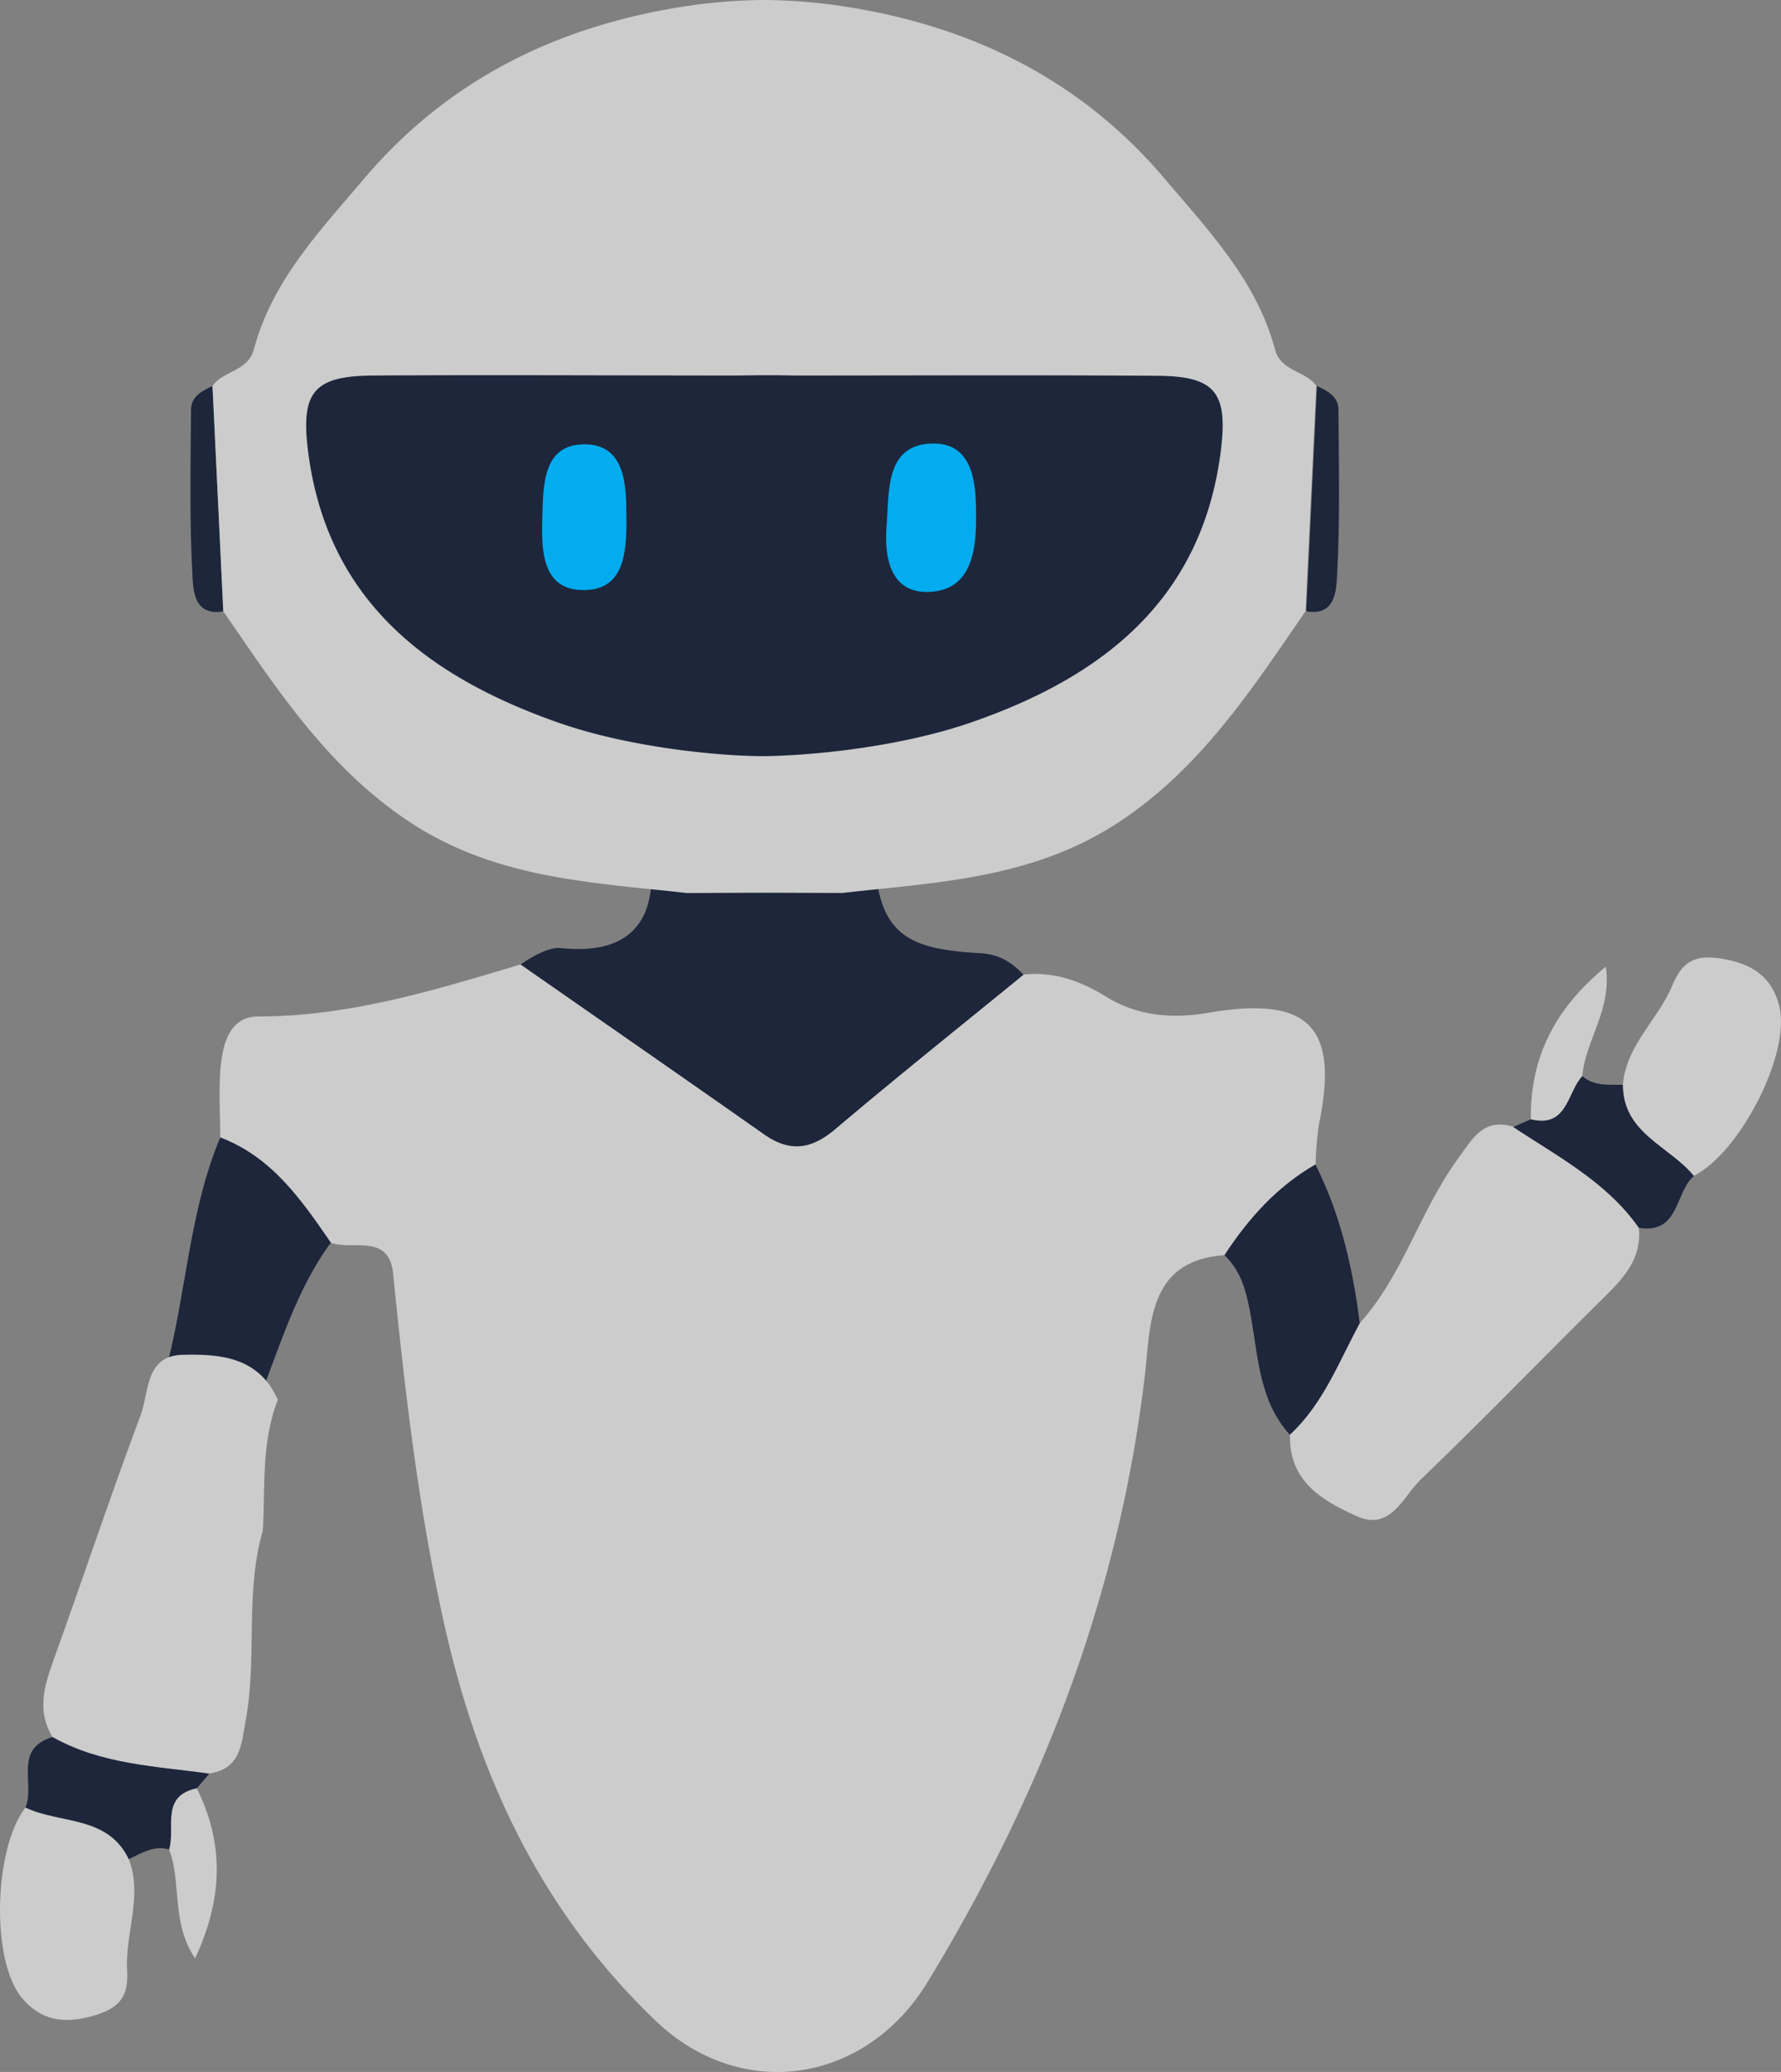
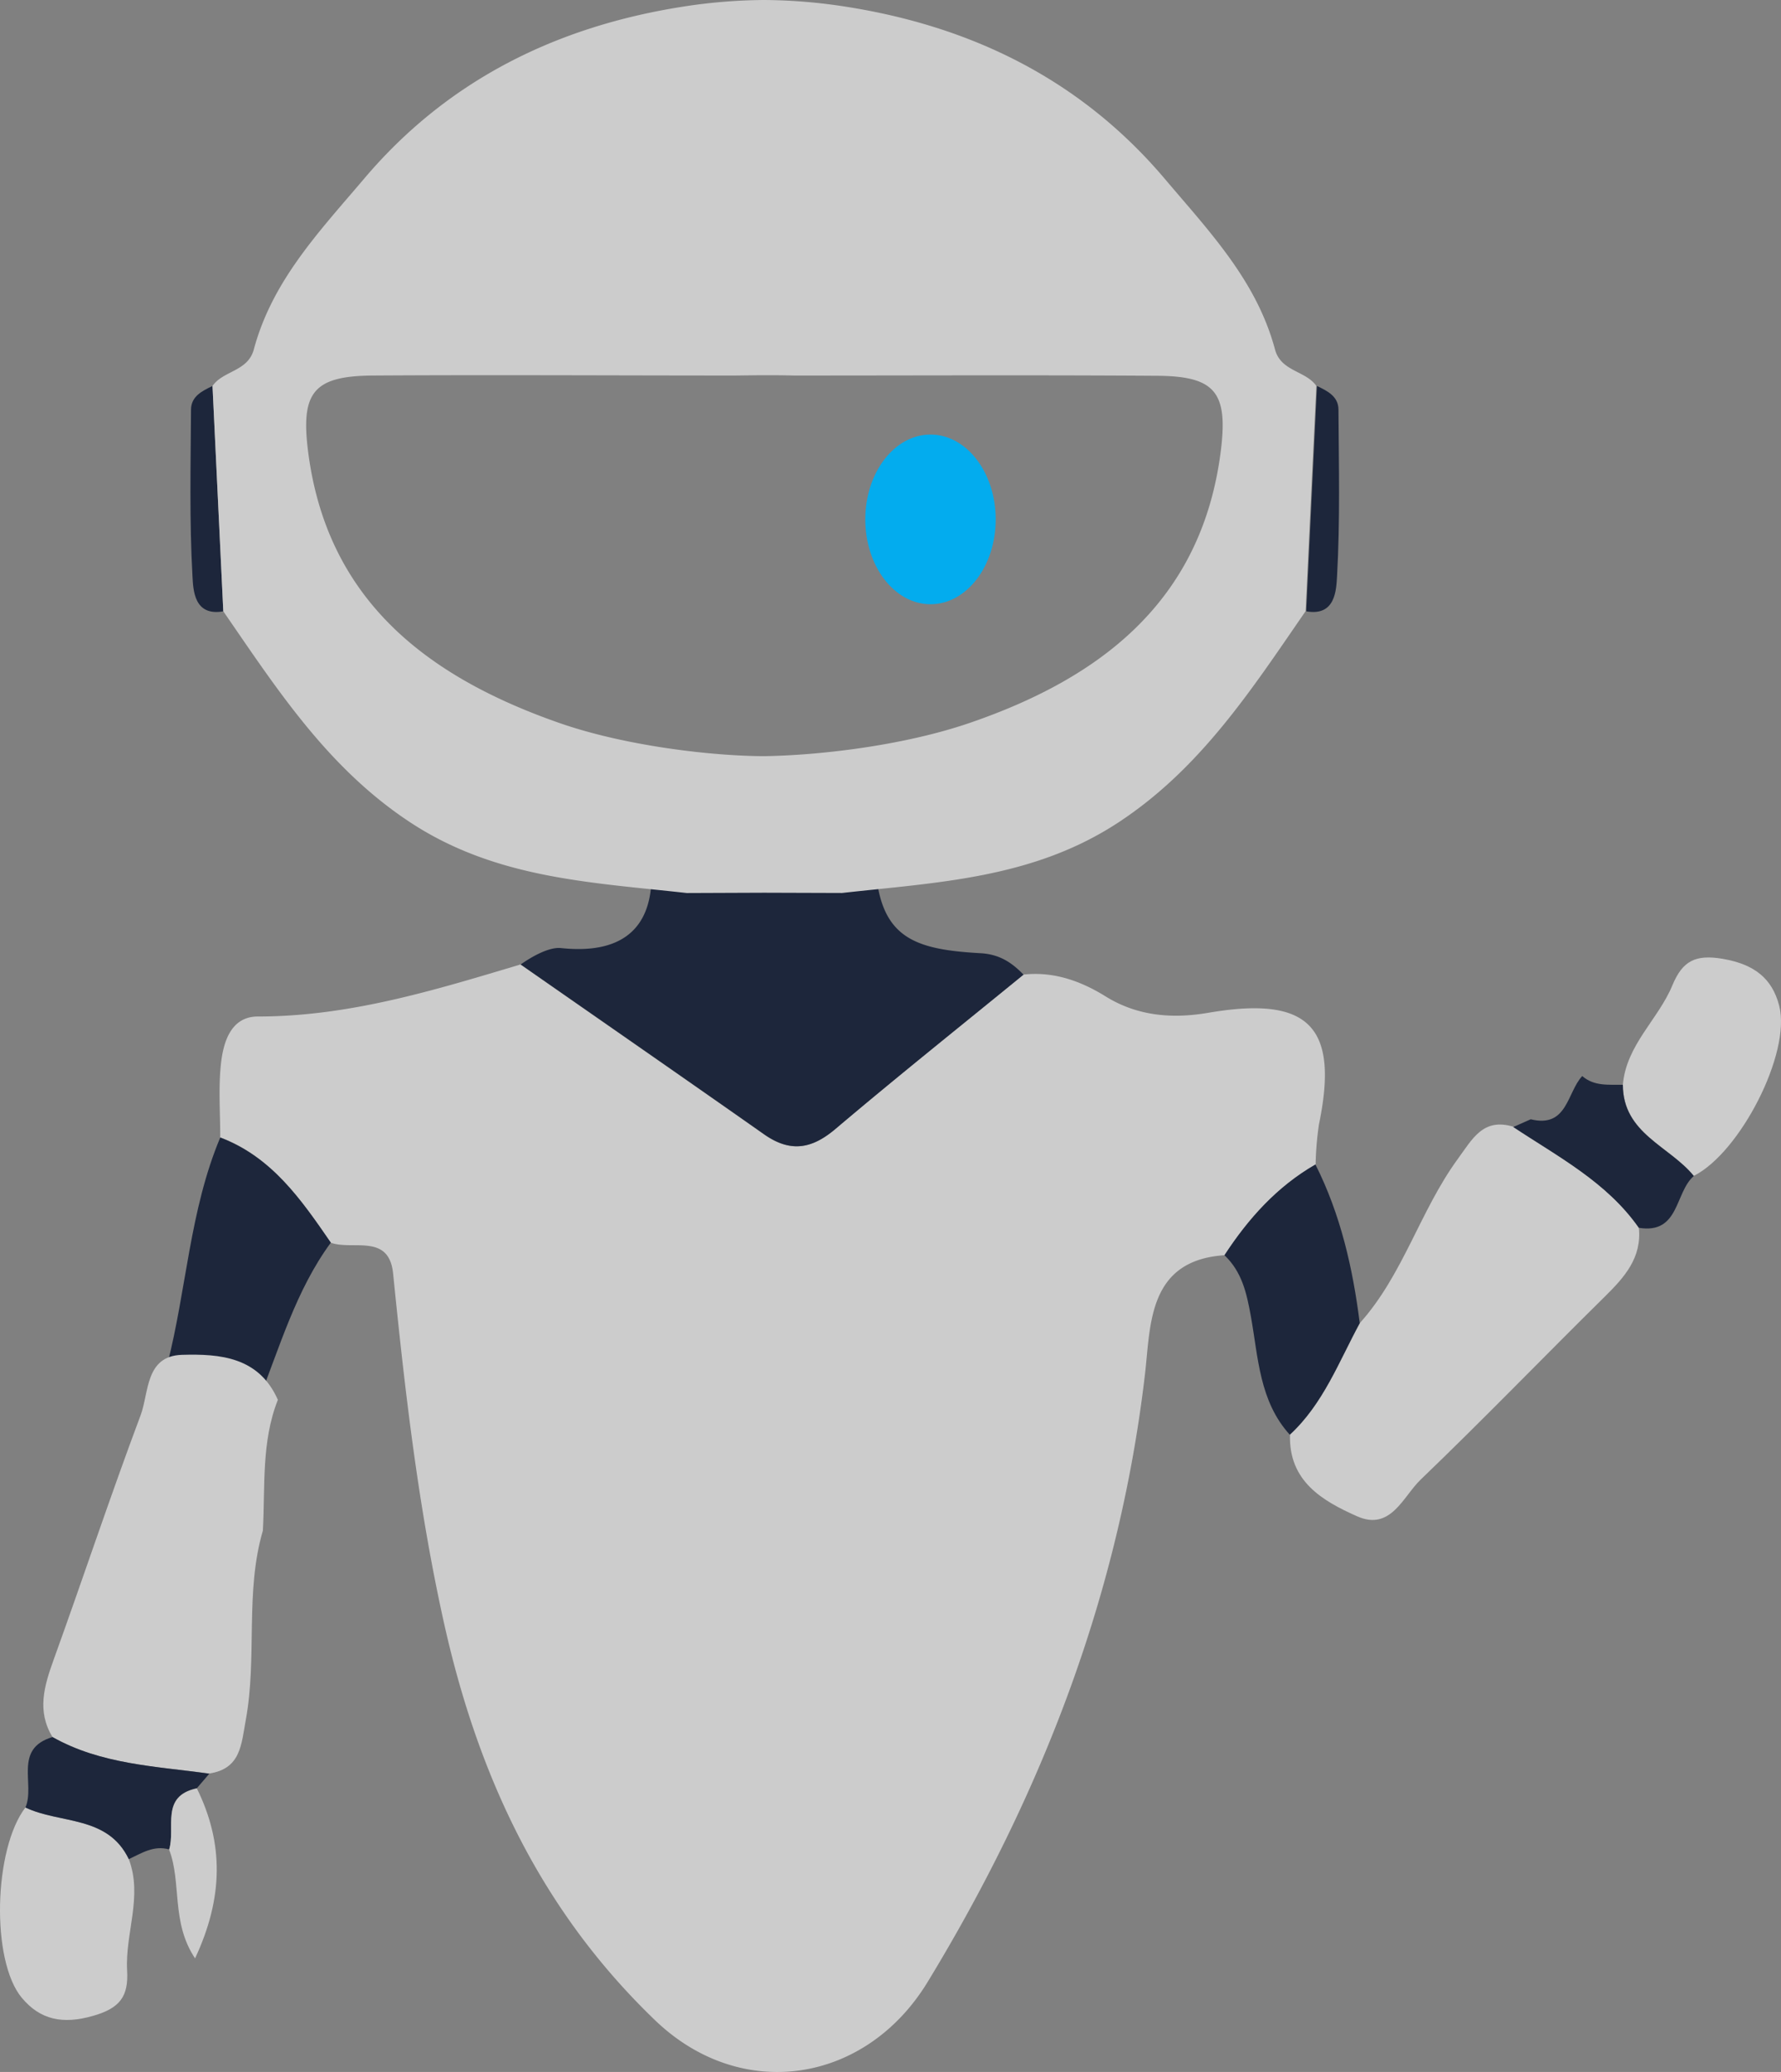
<svg xmlns="http://www.w3.org/2000/svg" viewBox="0 0 356.45 414.47">
  <rect x="0" y="0" width="356.45" height="414.47" fill="#808080" stroke="none" />
  <defs>
    <style>.cls-1{fill:#03acee;}.cls-2{fill:#ccc;}.cls-3{fill:#1d263b;}.cls-4{fill:#f6f5f5;}</style>
  </defs>
  <g id="Layer_2" data-name="Layer 2">
    <g id="Layer_1-2" data-name="Layer 1">
      <ellipse class="cls-1" cx="186.23" cy="103.9" rx="13.05" ry="16.97" />
-       <ellipse class="cls-1" cx="116.52" cy="103.59" rx="13.05" ry="16.97" />
      <path class="cls-2" d="M44.08,227.53c0-4.88-.38-9.8.13-14.62.47-4.46,2-9.58,7.42-9.57,18.26,0,35.36-5.26,52.54-10.41,16.26,11.33,32.55,22.61,48.76,34,5.15,3.61,9.43,3,14.19-1.06,12.4-10.5,25.11-20.63,37.69-30.91,6-.67,11.44,1.24,16.45,4.35,6.44,4,13.46,4.51,20.61,3.28,20.07-3.42,26.18,2.71,22.1,22.36a63.77,63.77,0,0,0-.66,8c-7.68,4.42-13.42,10.81-18.21,18.14-15.4,1-14.8,14-15.93,23.68-5.11,44-20.64,84.11-43.48,121.65-12.44,20.46-37.37,24.23-54.56,7.73-22.79-21.88-35.47-48.75-42.35-79.85-5.11-23.11-7.75-46.2-10.1-69.53-.82-8.12-8.06-4.59-12.47-6.18C60.3,240,54.4,231.44,44.08,227.53Z" />
      <path class="cls-3" d="M130.13,171.1l44.54.17a18,18,0,0,1,.58,2.57c1.08,13.79,7.74,16.1,21,16.84,3.65.21,6.12,1.72,8.6,4.29-12.59,10.28-25.29,20.41-37.69,30.91-4.76,4-9,4.67-14.19,1.05-16.21-11.39-32.5-22.67-48.76-34,2.38-1.68,5.74-3.52,8.06-3.28C125.63,191.08,131.79,184.66,130.13,171.1Z" />
      <path class="cls-2" d="M328,245.6c.62,6-2.88,9.89-6.81,13.77C308.85,271.53,296.82,284,284.31,296c-3.5,3.36-5.95,10.31-12.69,7.32-6.94-3.08-13.72-7-13.44-16.35,6.66-6.18,9.77-14.6,14-22.33,8.63-9.61,12-22.36,19.5-32.69,3-4.08,5.11-8.43,11.24-6.55C311.87,231.39,321.6,236.43,328,245.6Z" />
      <path class="cls-3" d="M51.68,280.3,33.47,273c3.87-15.07,4.49-30.9,10.61-45.45C54.4,231.44,60.3,240,66.21,248.58,59.19,258.15,56,269.47,51.68,280.3Z" />
      <path class="cls-2" d="M324.8,217c.68-8,7.1-13.07,9.93-19.94,2-4.78,4.52-6.21,10.1-5.25,6.18,1.08,9.84,3.81,11.27,9.41,2.4,9.42-7.81,29.33-17.1,34C334.15,229.24,324.81,226.75,324.8,217Z" />
      <path class="cls-3" d="M272.14,264.67c-4.19,7.73-7.3,16.15-14,22.33-6.1-6.7-6.31-15.47-7.78-23.62-.85-4.72-1.78-8.94-5.3-12.29,4.79-7.34,10.53-13.73,18.21-18.15C268.31,242.94,270.75,253.66,272.14,264.67Z" />
      <path class="cls-3" d="M324.8,217c0,9.77,9.35,12.26,14.2,18.25-3.83,3.27-2.83,11.68-11,10.36-6.42-9.16-16.15-14.2-25.14-20.16l3.5-1.55c7.36,1.8,7.23-5.34,10.31-8.65C319.07,217.35,322,216.94,324.8,217Z" />
-       <path class="cls-2" d="M316.69,215.23c-3.08,3.31-2.95,10.45-10.31,8.65-.14-12.22,4.67-22,15-30.5C322.66,202,317.27,208.15,316.69,215.23Z" />
      <path class="cls-2" d="M10.51,347.48c-3.16-5.17-1.68-10.17.19-15.37,5.89-16.3,11.35-32.77,17.44-49,1.7-4.55.91-11.87,8.28-12.09,7.59-.22,15.4.4,19.19,9-3.34,8.45-2.51,17.38-3,26.16C49,318.52,51.5,331.48,49.2,344c-.91,5-1,9.81-7.31,10.77C31.21,353.31,20.26,353,10.51,347.48Z" />
      <path class="cls-2" d="M25.78,371.9c2.83,7.47-.76,14.85-.34,22.27.3,5.15-1.39,7.55-6.85,9.09-6,1.71-10.51.82-14.22-3.61-6.23-7.46-5.63-29.83.72-38.08C12.05,364.88,21.55,363.09,25.78,371.9Z" />
      <path class="cls-3" d="M25.78,371.9c-4.23-8.81-13.73-7-20.69-10.33,2-4.61-2.49-11.76,5.42-14.09,9.75,5.49,20.7,5.83,31.38,7.33l-2.49,2.9c-7.4,1.56-4.2,7.94-5.55,12.25C30.79,369.08,28.34,370.71,25.78,371.9Z" />
      <path class="cls-2" d="M33.85,370c1.35-4.31-1.85-10.69,5.55-12.25,5.42,11,5.31,21.88-.36,34C34.19,384.49,36.39,376.61,33.85,370Z" />
-       <path class="cls-4" d="M153.09,0h-1.35" />
      <path class="cls-3" d="M261.43,122.29q1.08-22.53,2.15-45.08c2.1,1,4.29,2.09,4.3,4.72.07,11.1.34,22.21-.28,33.27C267.44,118,267.3,123.33,261.43,122.29Z" />
-       <path class="cls-3" d="M154.87,74.35c25.52,0,51-.11,76.57.05,12.7.08,15.46,3.51,13.75,16.47-4.18,31.55-25.53,48-53.05,57.06-33.89,11.1-68.2,10.54-99.25-8.57-19.17-11.8-30.33-30.69-32.32-54.07C60,78.88,61.5,76,68.62,75.4,97.35,72.91,126.13,74.06,154.87,74.35Zm40.49,29.37c0-6-.09-14.9-8.38-15-9.94-.09-9,9.71-9.54,16.51-.48,6.09.64,13.54,8.59,13.17C194.15,118.05,195.36,110.63,195.36,103.72Zm-70,0c0-6.29,0-14.95-8.55-14.84-8.35.11-8.09,8.62-8.28,15-.18,6.18,0,13.85,7.74,14.15C125.08,118.4,125.38,110.33,125.38,103.71Z" />
      <path class="cls-3" d="M44.69,122.29,42.53,77.21c-2.09,1-4.28,2.09-4.3,4.72-.07,11.1-.33,22.21.29,33.27C38.67,118,38.81,123.33,44.69,122.29Z" />
      <path class="cls-4" d="M153,0h1.34" />
      <path class="cls-2" d="M255.18,69.91c-3.69-13.76-13.11-23.56-22.08-34.16-17-20.06-38.95-30.49-63.68-34.39A109.7,109.7,0,0,0,152.92,0h0a109.26,109.26,0,0,0-16.36,1.35c-24.72,3.9-46.69,14.33-63.68,34.39-9,10.6-18.39,20.41-22.08,34.16-1.19,4.43-6.11,4.21-8.27,7.3l2.16,45.08c10.78,15.62,20.94,31.43,37.53,42.3,17.13,11.21,36.19,11.93,55.23,14.06l15.5-.06h0l15.58.05c19-2.13,38.11-2.85,55.23-14.06,16.59-10.87,26.75-26.68,37.54-42.3q1.06-22.54,2.15-45.08C261.29,74.12,256.37,74.34,255.18,69.91ZM244.27,90.68c-3.94,29.8-24.23,45-50.1,53.9-13.6,4.67-30.6,6.53-41.19,6.68h0c-9.72,0-27.42-1.87-41.16-6.68-25.82-9.05-46.17-24.1-50.11-53.9-1.62-12.24,1-15.48,13-15.56,24.11-.15,48.23,0,72.34,0l5.15-.06h1.62q2.58,0,5.16.06c24.11,0,48.22-.11,72.33.05C243.29,75.2,245.89,78.43,244.27,90.68Z" />
    </g>
  </g>
</svg>